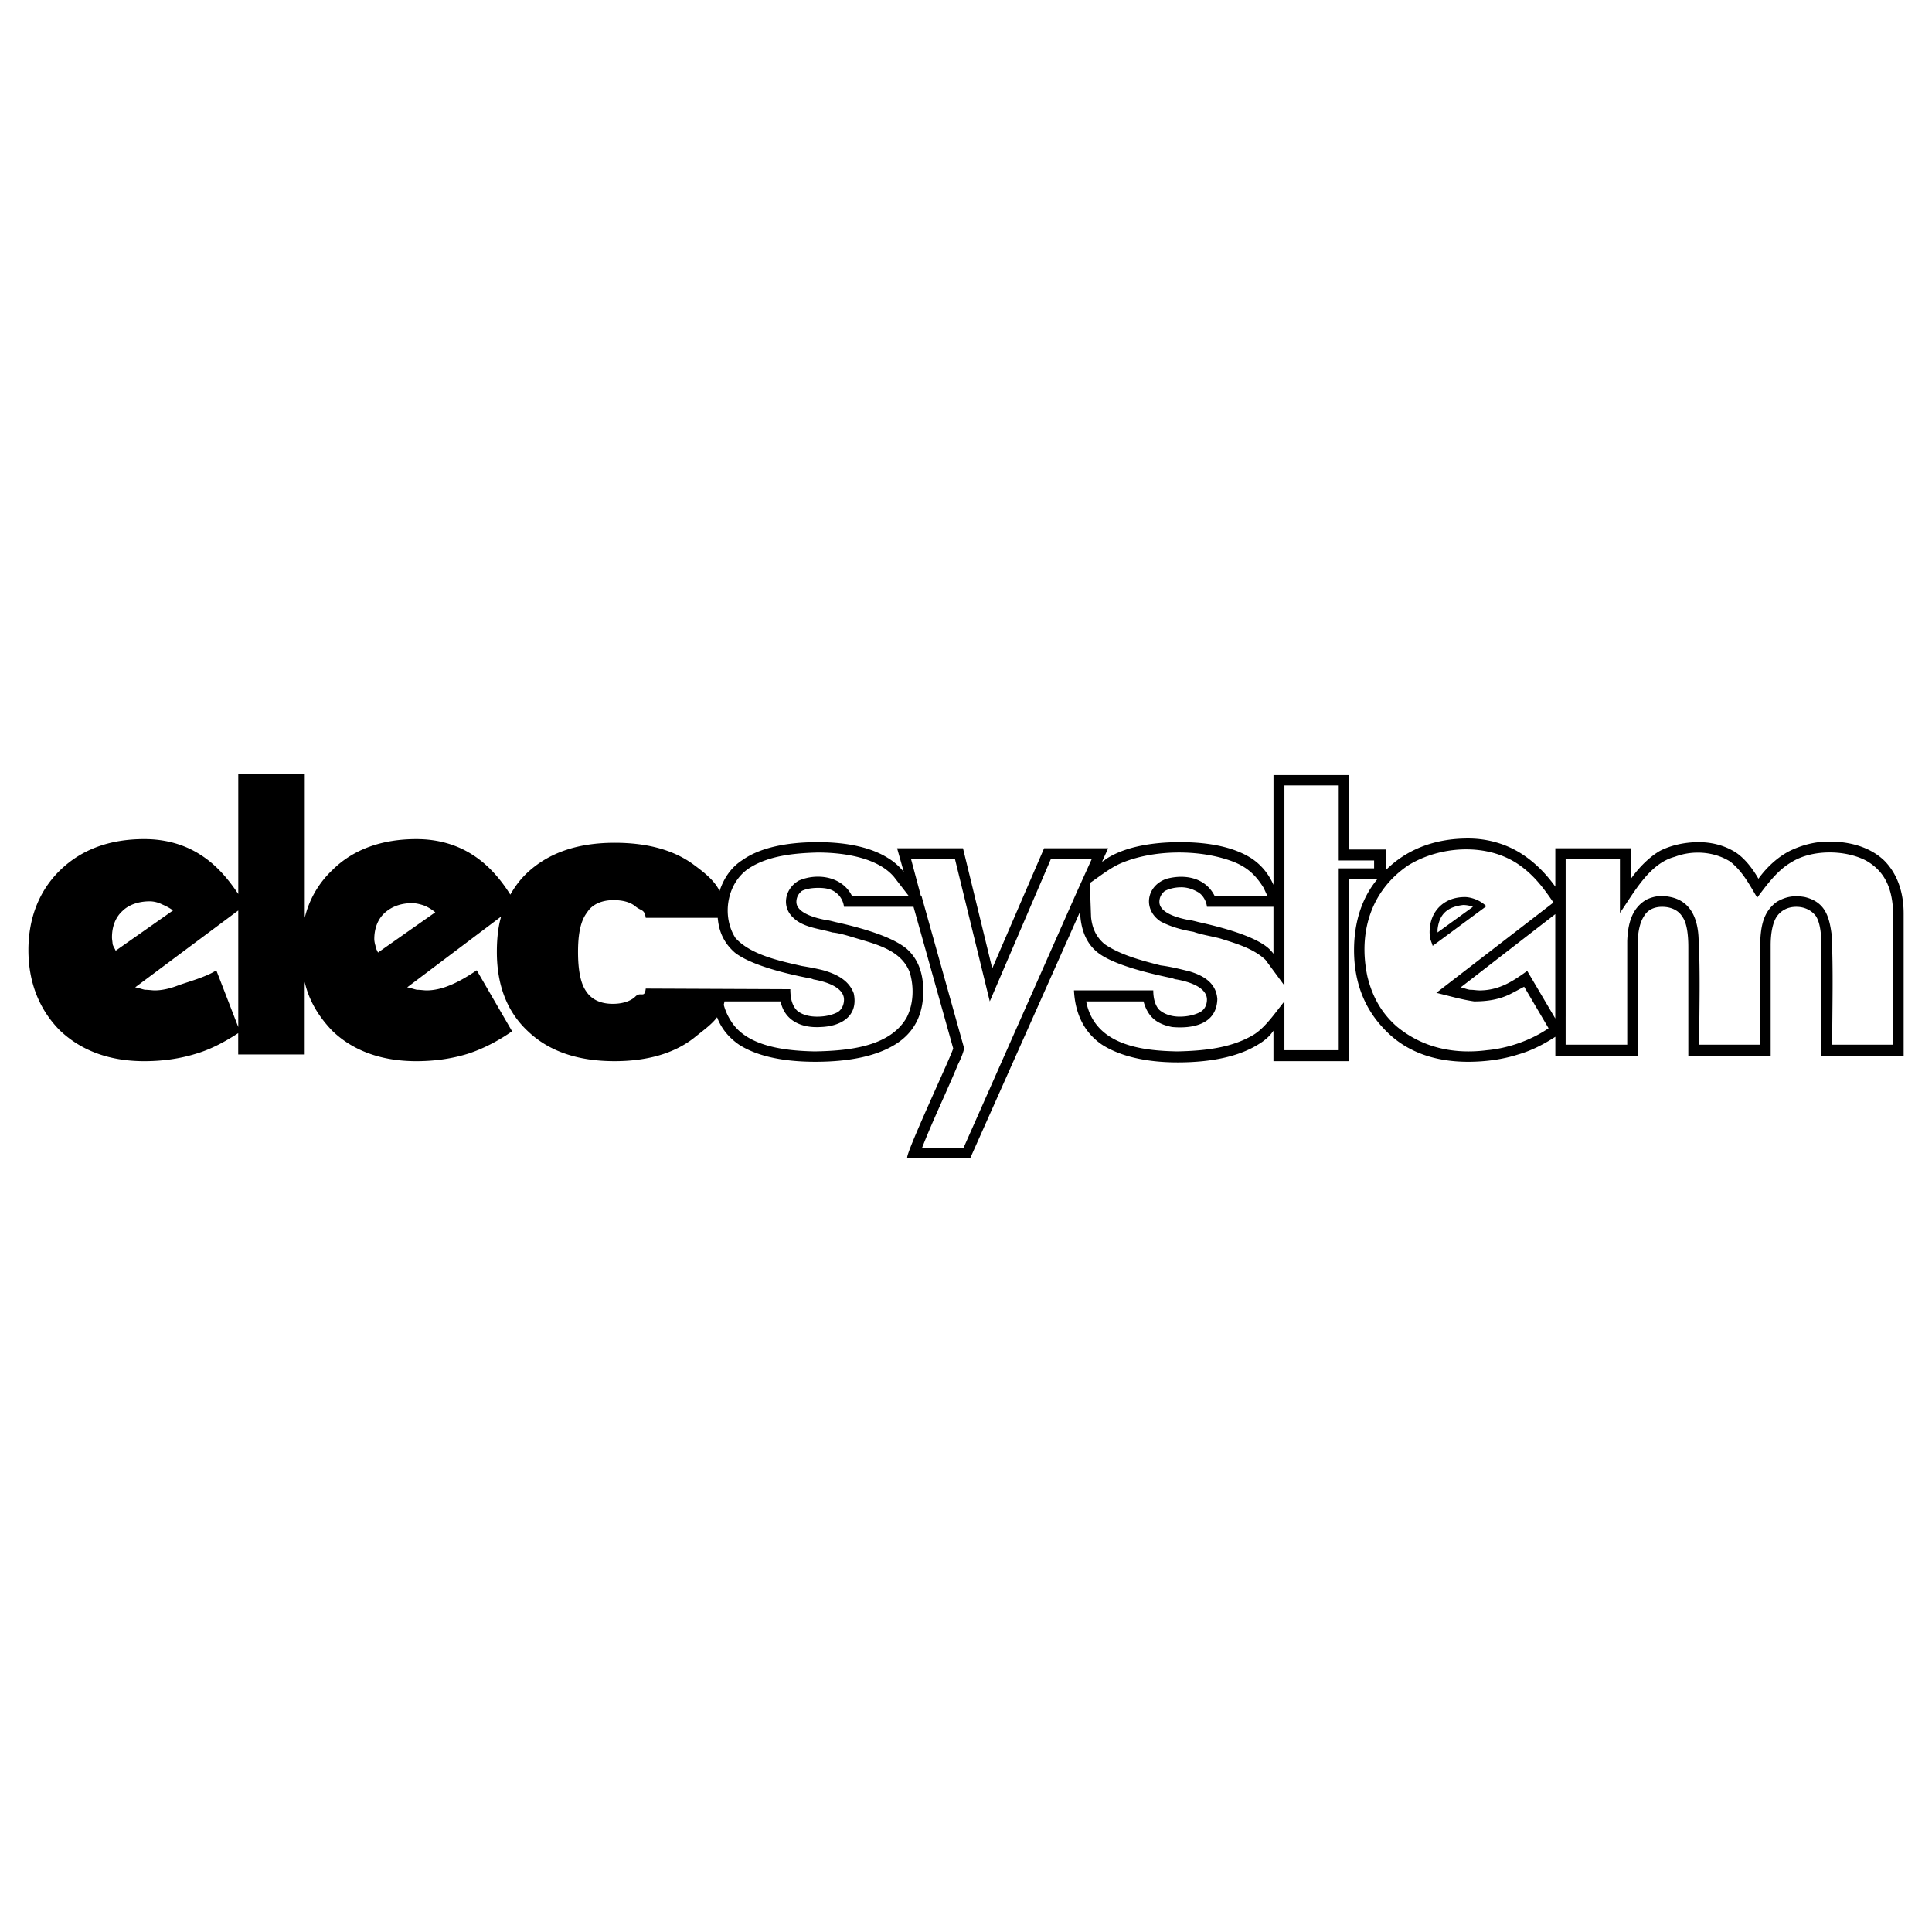
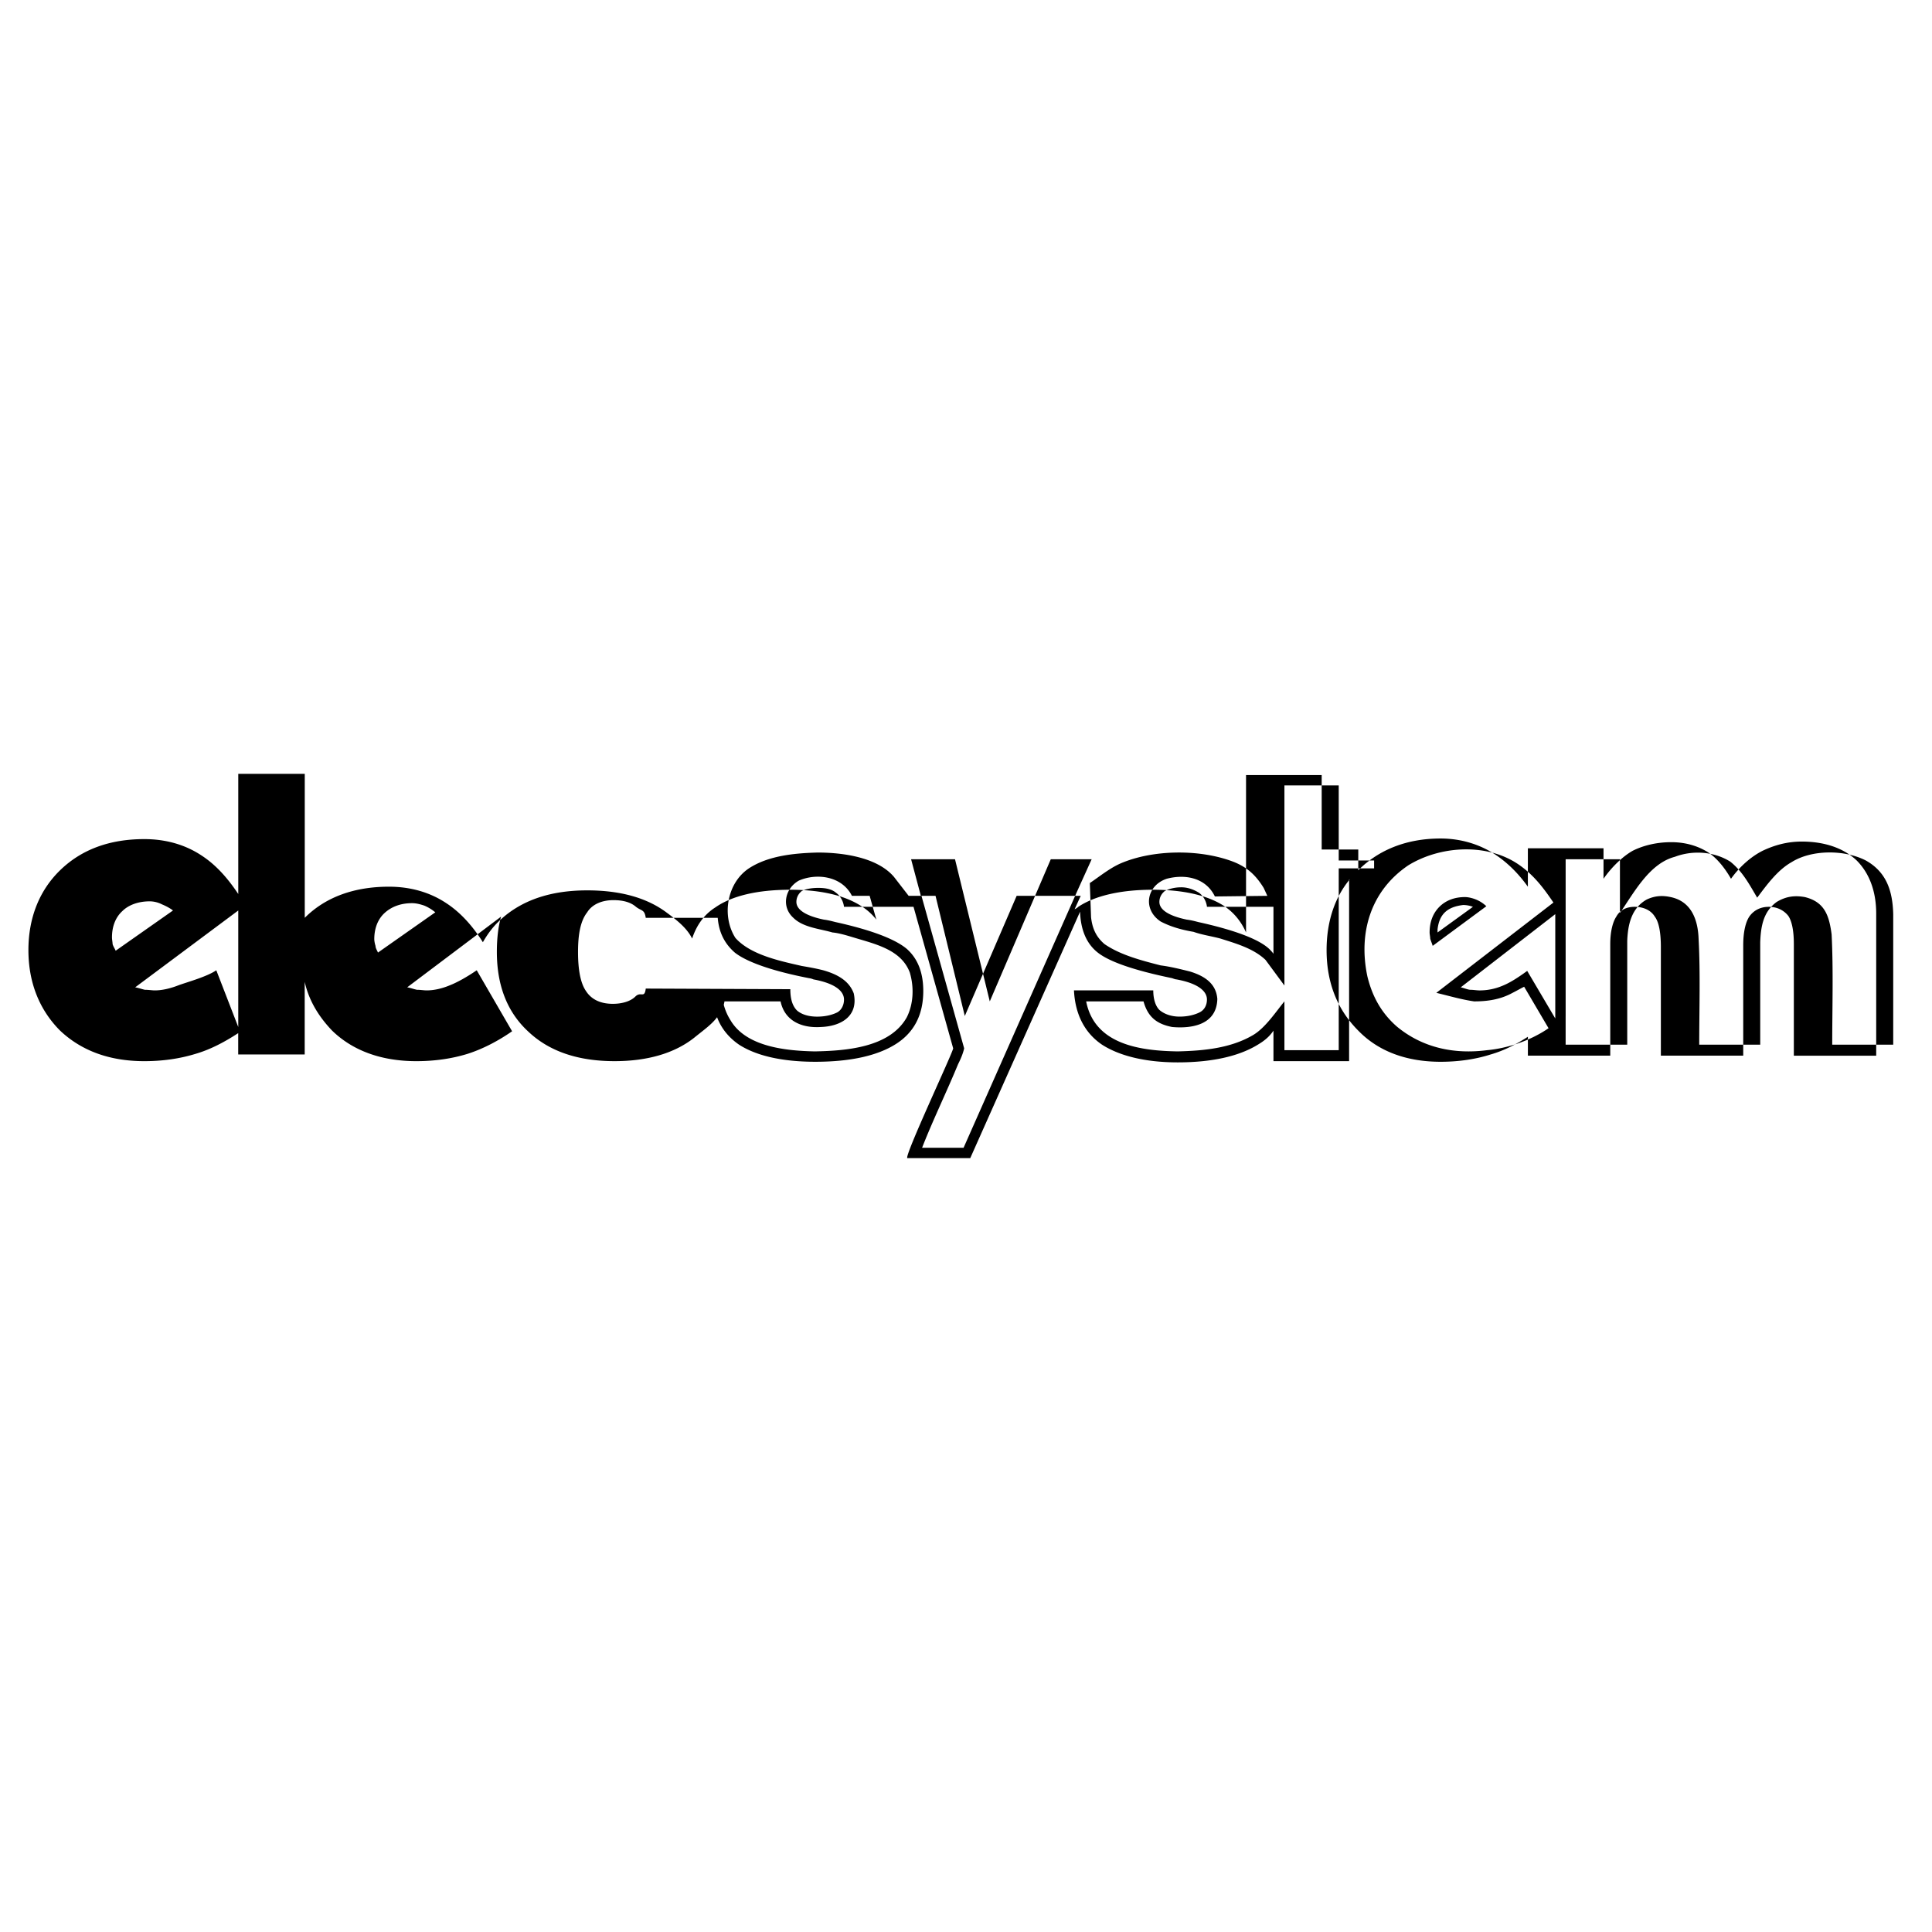
<svg xmlns="http://www.w3.org/2000/svg" width="2500" height="2500" viewBox="0 0 192.756 192.756">
  <g fill-rule="evenodd" clip-rule="evenodd">
-     <path fill="#fff" d="M0 0h192.756v192.756H0V0z" />
-     <path d="M142.938 94.37l5.355-3.956a3.33 3.33 0 0 0-1.035-.669c-.305-.122-.73-.244-1.096-.244-1.096 0-1.947.366-2.557.974-.607.609-.973 1.46-.973 2.556 0 .183.061.426.061.608.061.244.182.487.245.731zm3.042-4.078c.303 0 .668.061.973.183l-3.529 2.556v-.305c.181-1.582 1.035-2.251 2.556-2.434zm-38.525-1.339l-11.32 25.561h-4.139c1.095-2.799 2.435-5.537 3.591-8.338.244-.486.487-1.033.608-1.582l-4.26-15.215h-.061l-.974-3.651h4.382l3.469 14.181 6.086-14.181h4.078l-1.46 3.225zm48.75 12.477V85.728h5.416v5.356c1.4-2.009 2.922-4.93 5.477-5.6 1.766-.669 3.896-.548 5.539.487 1.217.974 1.887 2.252 2.678 3.591.914-1.217 2.008-2.739 3.408-3.53 2.01-1.278 5.295-1.278 7.426-.183 2.068 1.156 2.678 3.043 2.738 5.355v13.024h-6.086c0-3.65.121-7.486-.061-11.015-.244-1.826-.67-3.226-2.678-3.713-1.035-.183-1.887-.061-2.801.487-1.338.974-1.582 2.435-1.643 4.017v10.224h-6.086c0-3.529.121-7.121-.061-10.528-.061-1.948-.73-3.773-2.801-4.2-.852-.183-1.582-.122-2.373.244-1.521.852-1.887 2.496-1.947 4.139v10.346h-6.146v-2.799h.001zm-1.219-11.382l-11.684 9.008c1.277.303 2.494.668 3.771.852 1.34 0 2.617-.184 3.836-.852.365-.184.791-.428 1.156-.609l2.434 4.139c-1.764 1.217-4.078 2.008-6.146 2.191-3.287.426-6.451-.244-9.008-2.375-1.521-1.338-2.434-2.98-2.922-4.99-.912-4.321.305-8.52 4.078-11.076 3.166-1.948 7.791-2.251 10.955-.122 1.523 1.035 2.497 2.313 3.53 3.834zm-28.543-.669l-.365-.791c-.791-1.278-1.643-2.069-3.043-2.617-3.348-1.278-8.033-1.217-11.26.183-1.096.486-2.129 1.338-3.043 1.947l.123 3.408c.121 1.095.486 1.947 1.338 2.678 1.582 1.096 3.713 1.644 5.6 2.129.973.123 1.947.365 2.922.609 1.398.426 2.615 1.156 2.738 2.738-.061 2.557-2.496 2.982-4.504 2.801-1.582-.305-2.436-1.035-2.861-2.557h-5.721c.852 4.381 5.539 4.93 9.129 4.99 2.557-.061 5.295-.305 7.547-1.643 1.217-.73 2.252-2.312 3.104-3.348v4.869h5.418V86.64h3.529v-.791h-3.529v-7.486h-5.418v19.963l-1.887-2.557c-1.217-1.157-2.98-1.643-4.502-2.13-.914-.243-1.826-.365-2.68-.669-1.094-.183-2.25-.487-3.285-1.035-1.826-1.217-1.4-3.591.607-4.26 1.826-.487 3.896-.122 4.809 1.765l5.234-.061zm28.727 1.826v10.407l-2.801-4.746c-.912.668-1.764 1.217-2.555 1.521a5.813 5.813 0 0 1-2.191.426c-.305 0-.609-.061-.912-.061-.244 0-.67-.184-.975-.244l9.434-7.303zm-28.117-.73v4.686c-.123-.183-.244-.304-.426-.487-1.035-.974-3.471-1.887-7.061-2.678-.244-.061-.67-.183-1.156-.244-1.766-.365-2.738-.974-2.738-1.765 0-.487.242-.853.547-1.096.365-.183.912-.365 1.643-.365.67 0 1.279.244 1.766.548.426.304.73.852.791 1.4h6.634v.001zM11.538 94.856l5.721-4.017c-.304-.244-.791-.487-1.096-.609a2.763 2.763 0 0 0-1.217-.304c-1.156 0-2.13.365-2.739.974-.669.608-1.035 1.521-1.035 2.617 0 .244.061.487.061.669.061.244.244.488.305.67zm26.17.183l5.721-4.017a4.36 4.36 0 0 0-1.096-.669c-.365-.122-.791-.244-1.217-.244-1.156 0-2.069.365-2.739.974-.669.608-1.035 1.521-1.035 2.617 0 .183.061.487.122.669.001.244.183.487.244.67zM23.771 90.84v11.625l-2.191-5.66c-.974.668-3.043 1.217-3.834 1.521-.791.303-1.583.486-2.312.486-.244 0-.608-.061-.974-.061-.305-.061-.609-.184-.974-.244l10.285-7.667zm48.445 9.433a5.55 5.55 0 0 0 .669 1.521c1.583 2.678 5.599 3.043 8.399 3.104 3.104-.061 7.486-.365 9.19-3.408.669-1.34.73-2.982.304-4.443-.852-2.312-3.469-2.86-5.66-3.529-.608-.183-1.399-.426-2.069-.487-1.217-.365-2.921-.487-3.895-1.461-1.217-1.095-.852-2.921.548-3.712 1.826-.791 4.321-.426 5.295 1.521h5.66l-1.461-1.887c-1.704-2.008-5.234-2.434-7.607-2.434-2.312.061-4.93.304-6.877 1.582-2.191 1.461-2.738 4.747-1.339 6.938 1.521 1.704 4.504 2.312 6.634 2.799.73.122 1.4.243 2.13.427 1.278.365 2.556.973 3.043 2.312.487 2.312-1.339 3.285-3.287 3.348-1.826.121-3.591-.549-4.017-2.557h-5.599c0 .122-.061.243-.061.366zm-.608-8.703c.122 1.521.73 2.617 1.704 3.469 1.156.913 3.651 1.826 7.425 2.557.061 0 .304.061.426.121 2.009.365 3.043 1.096 3.043 2.008 0 .549-.244 1.035-.669 1.279-.487.242-1.157.426-2.009.426-.913 0-1.582-.244-2.008-.609-.487-.486-.669-1.217-.669-2.129l-14.424-.062c-.122 1.035-.487.244-1.035.793-.487.486-1.339.729-2.252.729-1.217 0-2.13-.426-2.678-1.277-.548-.791-.792-2.131-.792-3.895 0-1.765.243-3.104.913-3.956.487-.792 1.46-1.217 2.617-1.217 1.035 0 1.765.243 2.252.669.548.426.852.243.974 1.095h7.182v-.001zm-47.837 11.502c-1.4.914-2.8 1.645-4.26 2.07-1.583.486-3.287.73-5.112.73-3.469 0-6.269-1.035-8.399-3.043-2.069-2.07-3.165-4.809-3.165-8.034 0-3.226 1.096-5.964 3.165-7.973 2.13-2.069 4.93-3.104 8.399-3.104 2.13 0 4.078.548 5.721 1.643 1.4.913 2.556 2.191 3.652 3.835v-11.99h6.634V91.57a9.596 9.596 0 0 1 2.739-4.747c2.069-2.069 4.93-3.104 8.399-3.104 2.13 0 4.078.548 5.721 1.643 1.4.913 2.617 2.252 3.651 3.896.487-.852 1.035-1.583 1.766-2.252 2.13-1.947 4.99-2.921 8.642-2.921 3.287 0 5.964.73 7.973 2.251 1.156.852 2.008 1.583 2.496 2.556.426-1.278 1.156-2.374 2.312-3.104 1.644-1.156 4.199-1.765 7.486-1.765 2.982 0 5.356.547 6.999 1.582a5.826 5.826 0 0 1 1.583 1.4l-.669-2.374h6.573l2.92 11.989 5.174-11.989h6.391l-.609 1.339c.123-.061.244-.122.365-.243 1.645-1.096 4.199-1.704 7.426-1.704 3.043 0 5.416.547 7.061 1.582 1.033.669 1.764 1.583 2.252 2.678V77.329h7.547v7.425h3.65v2.069c2.07-2.069 4.869-3.165 8.217-3.165 2.068 0 4.018.609 5.6 1.704 1.156.792 2.189 1.826 3.104 3.104v-3.834h7.547v3.043c.852-1.217 1.947-2.251 2.922-2.799 1.096-.548 2.434-.852 3.834-.852 1.277 0 2.434.304 3.408.852.912.486 1.826 1.521 2.555 2.799.914-1.278 2.07-2.251 3.166-2.799 1.156-.548 2.434-.913 3.895-.913 2.312 0 4.199.669 5.479 1.887 1.277 1.278 1.947 3.104 1.947 5.295v14.18h-8.217V94.187c0-1.278-.182-2.252-.547-2.8-.426-.547-1.096-.913-1.949-.913-.852 0-1.521.365-1.947.974-.365.548-.607 1.521-.607 2.861v11.015h-8.217V94.491c0-1.4-.184-2.495-.609-3.043-.365-.608-1.094-.974-2.008-.974-.791 0-1.461.304-1.826.974-.365.548-.607 1.521-.607 2.739v11.137h-8.217v-1.887c-1.217.791-2.434 1.4-3.713 1.766-1.521.486-3.225.73-4.99.73-3.408 0-6.209-1.035-8.217-3.104-2.068-2.07-3.164-4.748-3.164-8.034 0-2.8.791-5.234 2.312-7.06H134.6v18.137h-7.547v-3.043c-.365.547-.854.973-1.461 1.338-1.826 1.156-4.504 1.826-8.096 1.826-3.285 0-5.842-.67-7.547-1.766-1.703-1.156-2.678-2.982-2.799-5.416h7.912c0 .912.244 1.582.609 1.947.486.426 1.217.67 2.008.67.852 0 1.521-.184 2.008-.426.486-.244.73-.73.73-1.279 0-.912-1.035-1.643-3.043-2.008-.121 0-.426-.121-.426-.121-3.834-.791-6.27-1.644-7.426-2.557-1.156-.913-1.703-2.312-1.764-4.078l-10.956 24.587h-6.268c-.426 0 4.564-10.59 4.564-10.955l-3.956-14.119h-6.938c-.061-.548-.365-1.096-.792-1.4-.426-.365-1.035-.487-1.765-.487s-1.278.122-1.644.304c-.304.243-.547.608-.547 1.096 0 .791.974 1.399 2.738 1.765.487.061.913.183 1.157.244 3.591.791 5.964 1.704 7.121 2.678 1.096.974 1.643 2.373 1.643 4.199 0 2.373-.913 4.139-2.739 5.295-1.826 1.156-4.503 1.766-8.034 1.766-3.347 0-5.903-.609-7.607-1.705-.974-.67-1.765-1.582-2.191-2.738-.548.73-1.339 1.277-2.313 2.068-1.947 1.523-4.625 2.314-7.912 2.314-3.652 0-6.512-.975-8.582-2.922-2.13-1.947-3.165-4.625-3.165-7.973 0-1.278.122-2.495.426-3.53l-9.373 7.06c.365.061.669.184.974.244.365 0 .669.061.974.061.73 0 1.521-.184 2.251-.486.792-.305 1.765-.854 2.739-1.521l3.529 6.086c-1.399.973-2.921 1.764-4.442 2.252-1.583.486-3.287.73-5.112.73-3.469 0-6.33-1.035-8.399-3.043-1.339-1.4-2.313-2.982-2.739-4.869v7.242h-6.634v-2.13h.005z" />
+     <path d="M142.938 94.37l5.355-3.956a3.33 3.33 0 0 0-1.035-.669c-.305-.122-.73-.244-1.096-.244-1.096 0-1.947.366-2.557.974-.607.609-.973 1.46-.973 2.556 0 .183.061.426.061.608.061.244.182.487.245.731zm3.042-4.078c.303 0 .668.061.973.183l-3.529 2.556v-.305c.181-1.582 1.035-2.251 2.556-2.434zm-38.525-1.339l-11.32 25.561h-4.139c1.095-2.799 2.435-5.537 3.591-8.338.244-.486.487-1.033.608-1.582l-4.26-15.215h-.061l-.974-3.651h4.382l3.469 14.181 6.086-14.181h4.078l-1.46 3.225zm48.75 12.477V85.728h5.416v5.356c1.4-2.009 2.922-4.93 5.477-5.6 1.766-.669 3.896-.548 5.539.487 1.217.974 1.887 2.252 2.678 3.591.914-1.217 2.008-2.739 3.408-3.53 2.01-1.278 5.295-1.278 7.426-.183 2.068 1.156 2.678 3.043 2.738 5.355v13.024h-6.086c0-3.65.121-7.486-.061-11.015-.244-1.826-.67-3.226-2.678-3.713-1.035-.183-1.887-.061-2.801.487-1.338.974-1.582 2.435-1.643 4.017v10.224h-6.086c0-3.529.121-7.121-.061-10.528-.061-1.948-.73-3.773-2.801-4.2-.852-.183-1.582-.122-2.373.244-1.521.852-1.887 2.496-1.947 4.139v10.346h-6.146v-2.799h.001zm-1.219-11.382l-11.684 9.008c1.277.303 2.494.668 3.771.852 1.34 0 2.617-.184 3.836-.852.365-.184.791-.428 1.156-.609l2.434 4.139c-1.764 1.217-4.078 2.008-6.146 2.191-3.287.426-6.451-.244-9.008-2.375-1.521-1.338-2.434-2.98-2.922-4.99-.912-4.321.305-8.52 4.078-11.076 3.166-1.948 7.791-2.251 10.955-.122 1.523 1.035 2.497 2.313 3.53 3.834zm-28.543-.669l-.365-.791c-.791-1.278-1.643-2.069-3.043-2.617-3.348-1.278-8.033-1.217-11.26.183-1.096.486-2.129 1.338-3.043 1.947l.123 3.408c.121 1.095.486 1.947 1.338 2.678 1.582 1.096 3.713 1.644 5.6 2.129.973.123 1.947.365 2.922.609 1.398.426 2.615 1.156 2.738 2.738-.061 2.557-2.496 2.982-4.504 2.801-1.582-.305-2.436-1.035-2.861-2.557h-5.721c.852 4.381 5.539 4.93 9.129 4.99 2.557-.061 5.295-.305 7.547-1.643 1.217-.73 2.252-2.312 3.104-3.348v4.869h5.418V86.64h3.529v-.791h-3.529v-7.486h-5.418v19.963l-1.887-2.557c-1.217-1.157-2.98-1.643-4.502-2.13-.914-.243-1.826-.365-2.68-.669-1.094-.183-2.25-.487-3.285-1.035-1.826-1.217-1.4-3.591.607-4.26 1.826-.487 3.896-.122 4.809 1.765l5.234-.061zm28.727 1.826v10.407l-2.801-4.746c-.912.668-1.764 1.217-2.555 1.521a5.813 5.813 0 0 1-2.191.426c-.305 0-.609-.061-.912-.061-.244 0-.67-.184-.975-.244l9.434-7.303zm-28.117-.73v4.686c-.123-.183-.244-.304-.426-.487-1.035-.974-3.471-1.887-7.061-2.678-.244-.061-.67-.183-1.156-.244-1.766-.365-2.738-.974-2.738-1.765 0-.487.242-.853.547-1.096.365-.183.912-.365 1.643-.365.67 0 1.279.244 1.766.548.426.304.73.852.791 1.4h6.634v.001zM11.538 94.856l5.721-4.017c-.304-.244-.791-.487-1.096-.609a2.763 2.763 0 0 0-1.217-.304c-1.156 0-2.13.365-2.739.974-.669.608-1.035 1.521-1.035 2.617 0 .244.061.487.061.669.061.244.244.488.305.67zm26.17.183l5.721-4.017a4.36 4.36 0 0 0-1.096-.669c-.365-.122-.791-.244-1.217-.244-1.156 0-2.069.365-2.739.974-.669.608-1.035 1.521-1.035 2.617 0 .183.061.487.122.669.001.244.183.487.244.67zM23.771 90.84v11.625l-2.191-5.66c-.974.668-3.043 1.217-3.834 1.521-.791.303-1.583.486-2.312.486-.244 0-.608-.061-.974-.061-.305-.061-.609-.184-.974-.244l10.285-7.667zm48.445 9.433a5.55 5.55 0 0 0 .669 1.521c1.583 2.678 5.599 3.043 8.399 3.104 3.104-.061 7.486-.365 9.19-3.408.669-1.34.73-2.982.304-4.443-.852-2.312-3.469-2.86-5.66-3.529-.608-.183-1.399-.426-2.069-.487-1.217-.365-2.921-.487-3.895-1.461-1.217-1.095-.852-2.921.548-3.712 1.826-.791 4.321-.426 5.295 1.521h5.66l-1.461-1.887c-1.704-2.008-5.234-2.434-7.607-2.434-2.312.061-4.93.304-6.877 1.582-2.191 1.461-2.738 4.747-1.339 6.938 1.521 1.704 4.504 2.312 6.634 2.799.73.122 1.4.243 2.13.427 1.278.365 2.556.973 3.043 2.312.487 2.312-1.339 3.285-3.287 3.348-1.826.121-3.591-.549-4.017-2.557h-5.599c0 .122-.061.243-.061.366zm-.608-8.703c.122 1.521.73 2.617 1.704 3.469 1.156.913 3.651 1.826 7.425 2.557.061 0 .304.061.426.121 2.009.365 3.043 1.096 3.043 2.008 0 .549-.244 1.035-.669 1.279-.487.242-1.157.426-2.009.426-.913 0-1.582-.244-2.008-.609-.487-.486-.669-1.217-.669-2.129l-14.424-.062c-.122 1.035-.487.244-1.035.793-.487.486-1.339.729-2.252.729-1.217 0-2.13-.426-2.678-1.277-.548-.791-.792-2.131-.792-3.895 0-1.765.243-3.104.913-3.956.487-.792 1.46-1.217 2.617-1.217 1.035 0 1.765.243 2.252.669.548.426.852.243.974 1.095h7.182v-.001zm-47.837 11.502c-1.4.914-2.8 1.645-4.26 2.07-1.583.486-3.287.73-5.112.73-3.469 0-6.269-1.035-8.399-3.043-2.069-2.07-3.165-4.809-3.165-8.034 0-3.226 1.096-5.964 3.165-7.973 2.13-2.069 4.93-3.104 8.399-3.104 2.13 0 4.078.548 5.721 1.643 1.4.913 2.556 2.191 3.652 3.835v-11.99h6.634V91.57c2.069-2.069 4.93-3.104 8.399-3.104 2.13 0 4.078.548 5.721 1.643 1.4.913 2.617 2.252 3.651 3.896.487-.852 1.035-1.583 1.766-2.252 2.13-1.947 4.99-2.921 8.642-2.921 3.287 0 5.964.73 7.973 2.251 1.156.852 2.008 1.583 2.496 2.556.426-1.278 1.156-2.374 2.312-3.104 1.644-1.156 4.199-1.765 7.486-1.765 2.982 0 5.356.547 6.999 1.582a5.826 5.826 0 0 1 1.583 1.4l-.669-2.374h6.573l2.92 11.989 5.174-11.989h6.391l-.609 1.339c.123-.061.244-.122.365-.243 1.645-1.096 4.199-1.704 7.426-1.704 3.043 0 5.416.547 7.061 1.582 1.033.669 1.764 1.583 2.252 2.678V77.329h7.547v7.425h3.65v2.069c2.07-2.069 4.869-3.165 8.217-3.165 2.068 0 4.018.609 5.6 1.704 1.156.792 2.189 1.826 3.104 3.104v-3.834h7.547v3.043c.852-1.217 1.947-2.251 2.922-2.799 1.096-.548 2.434-.852 3.834-.852 1.277 0 2.434.304 3.408.852.912.486 1.826 1.521 2.555 2.799.914-1.278 2.07-2.251 3.166-2.799 1.156-.548 2.434-.913 3.895-.913 2.312 0 4.199.669 5.479 1.887 1.277 1.278 1.947 3.104 1.947 5.295v14.18h-8.217V94.187c0-1.278-.182-2.252-.547-2.8-.426-.547-1.096-.913-1.949-.913-.852 0-1.521.365-1.947.974-.365.548-.607 1.521-.607 2.861v11.015h-8.217V94.491c0-1.4-.184-2.495-.609-3.043-.365-.608-1.094-.974-2.008-.974-.791 0-1.461.304-1.826.974-.365.548-.607 1.521-.607 2.739v11.137h-8.217v-1.887c-1.217.791-2.434 1.4-3.713 1.766-1.521.486-3.225.73-4.99.73-3.408 0-6.209-1.035-8.217-3.104-2.068-2.07-3.164-4.748-3.164-8.034 0-2.8.791-5.234 2.312-7.06H134.6v18.137h-7.547v-3.043c-.365.547-.854.973-1.461 1.338-1.826 1.156-4.504 1.826-8.096 1.826-3.285 0-5.842-.67-7.547-1.766-1.703-1.156-2.678-2.982-2.799-5.416h7.912c0 .912.244 1.582.609 1.947.486.426 1.217.67 2.008.67.852 0 1.521-.184 2.008-.426.486-.244.73-.73.73-1.279 0-.912-1.035-1.643-3.043-2.008-.121 0-.426-.121-.426-.121-3.834-.791-6.27-1.644-7.426-2.557-1.156-.913-1.703-2.312-1.764-4.078l-10.956 24.587h-6.268c-.426 0 4.564-10.59 4.564-10.955l-3.956-14.119h-6.938c-.061-.548-.365-1.096-.792-1.4-.426-.365-1.035-.487-1.765-.487s-1.278.122-1.644.304c-.304.243-.547.608-.547 1.096 0 .791.974 1.399 2.738 1.765.487.061.913.183 1.157.244 3.591.791 5.964 1.704 7.121 2.678 1.096.974 1.643 2.373 1.643 4.199 0 2.373-.913 4.139-2.739 5.295-1.826 1.156-4.503 1.766-8.034 1.766-3.347 0-5.903-.609-7.607-1.705-.974-.67-1.765-1.582-2.191-2.738-.548.73-1.339 1.277-2.313 2.068-1.947 1.523-4.625 2.314-7.912 2.314-3.652 0-6.512-.975-8.582-2.922-2.13-1.947-3.165-4.625-3.165-7.973 0-1.278.122-2.495.426-3.53l-9.373 7.06c.365.061.669.184.974.244.365 0 .669.061.974.061.73 0 1.521-.184 2.251-.486.792-.305 1.765-.854 2.739-1.521l3.529 6.086c-1.399.973-2.921 1.764-4.442 2.252-1.583.486-3.287.73-5.112.73-3.469 0-6.33-1.035-8.399-3.043-1.339-1.4-2.313-2.982-2.739-4.869v7.242h-6.634v-2.13h.005z" />
  </g>
</svg>